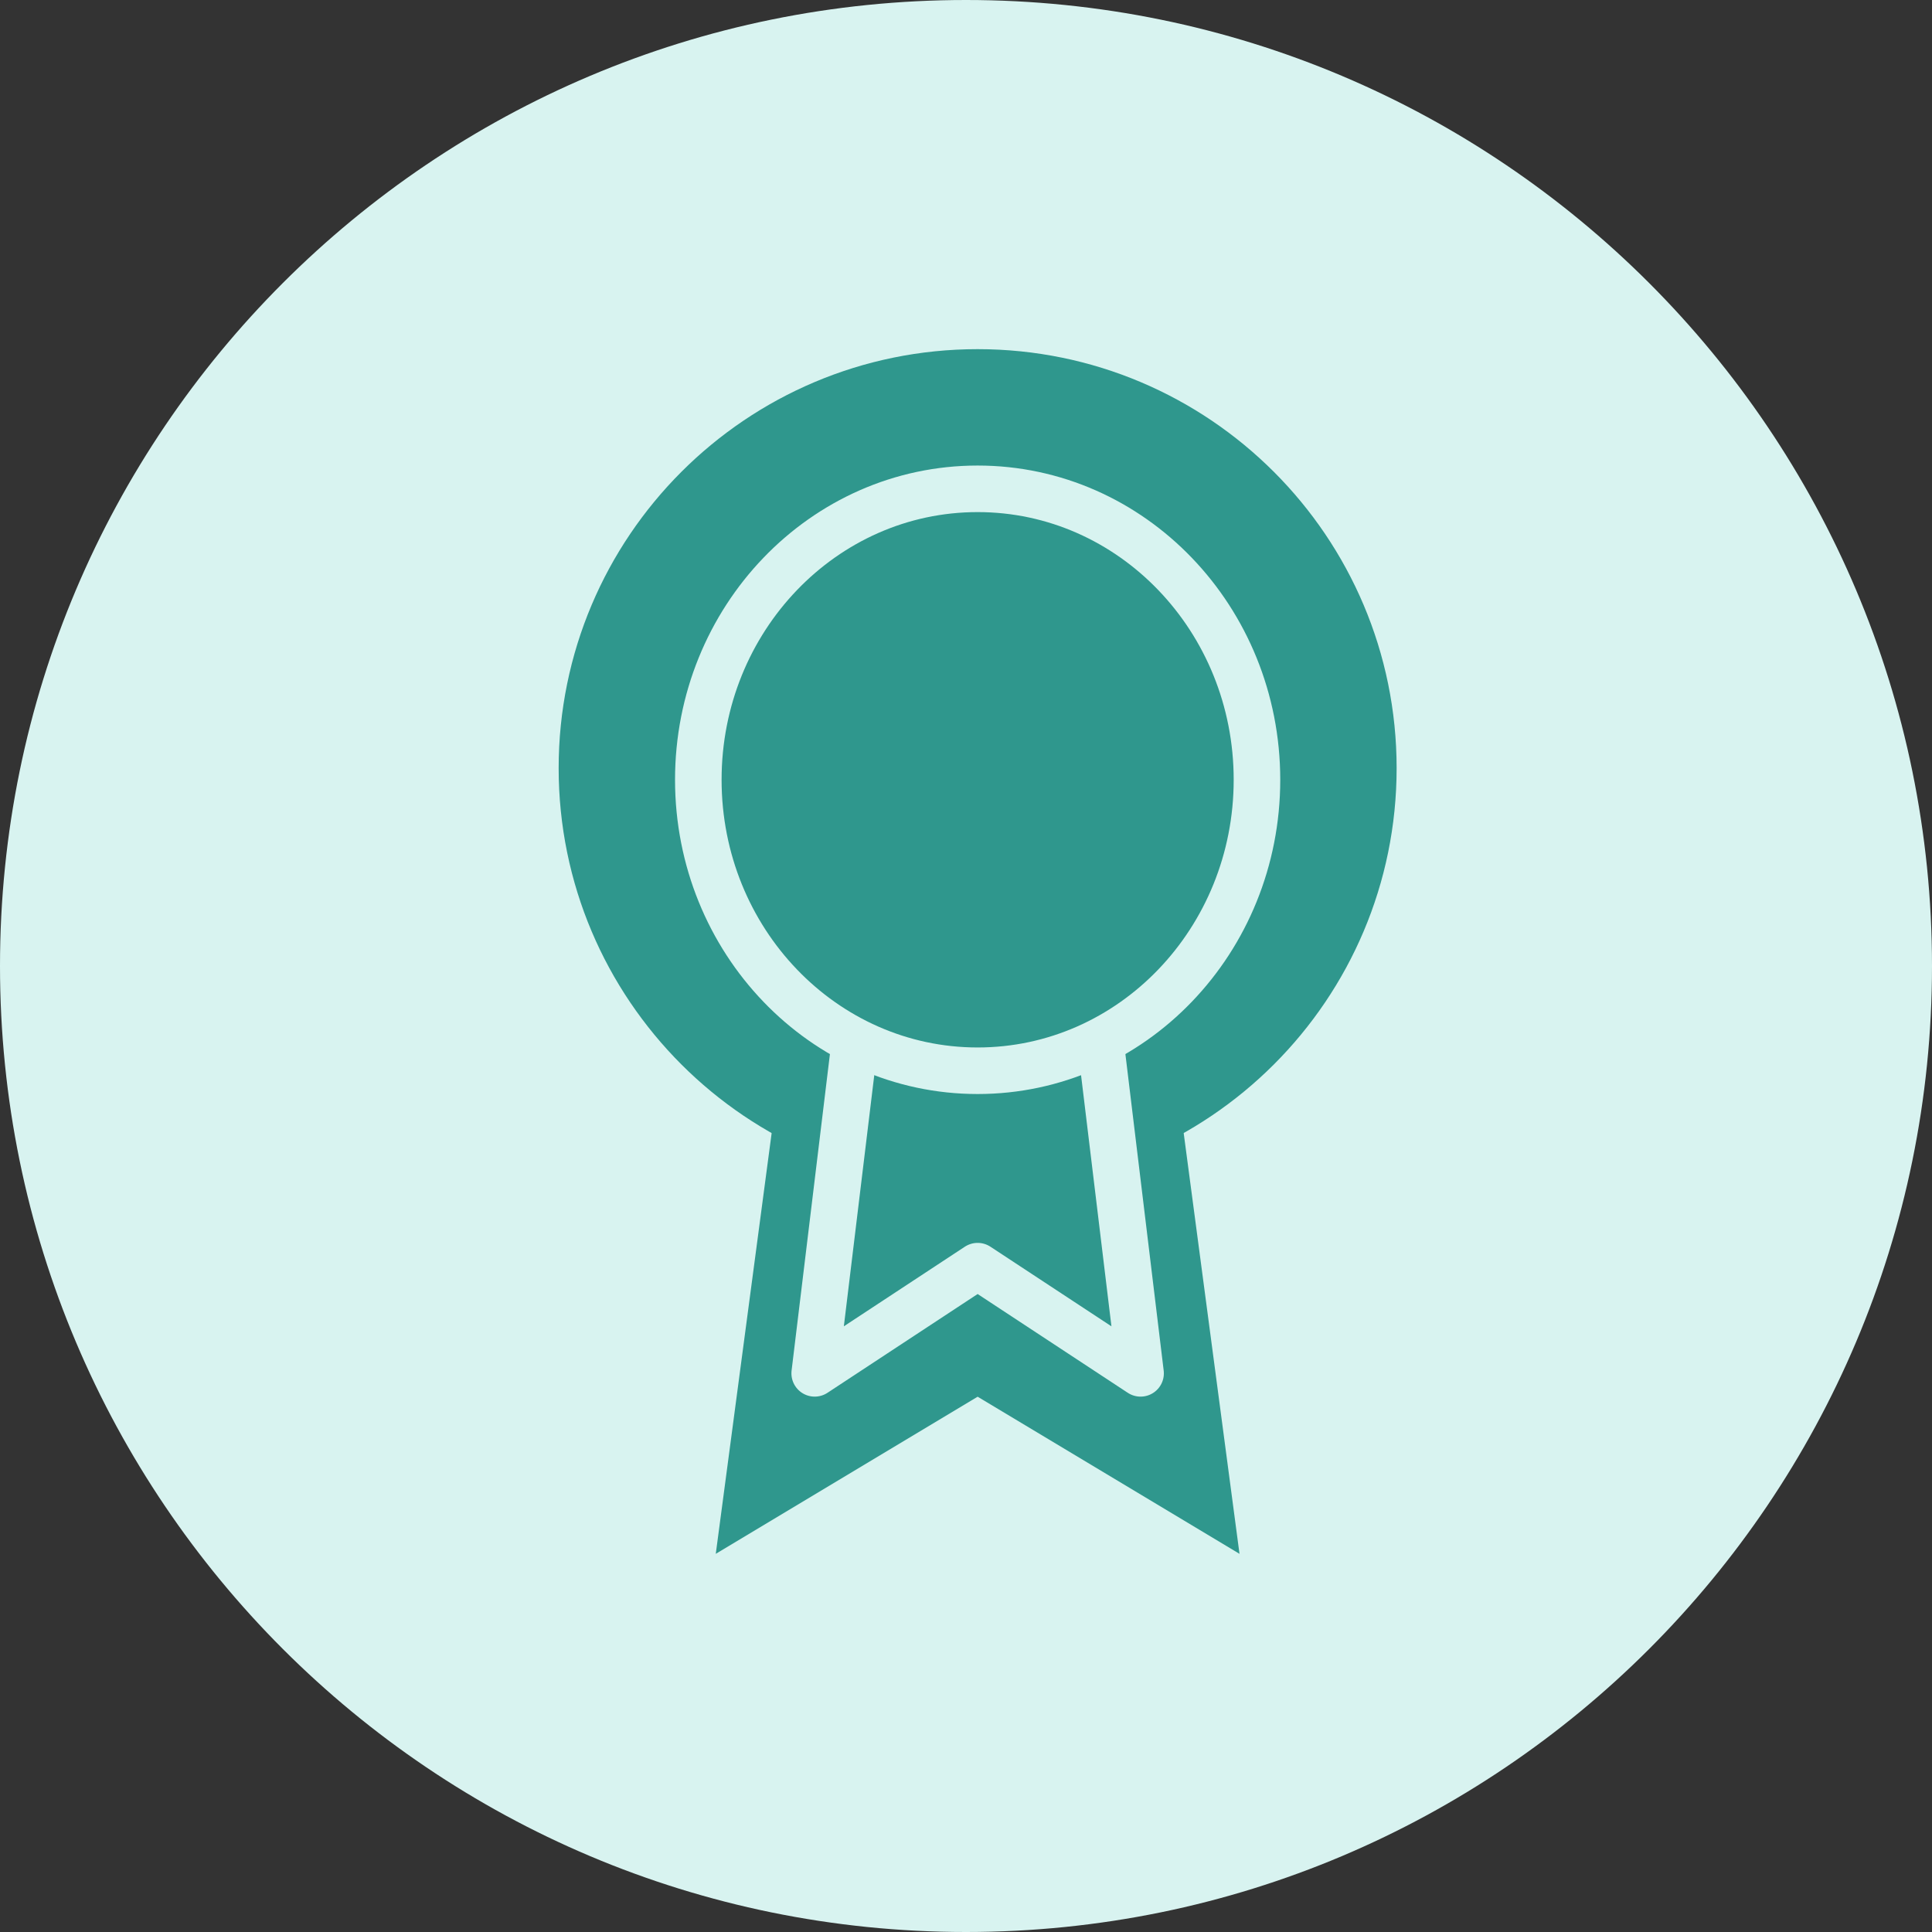
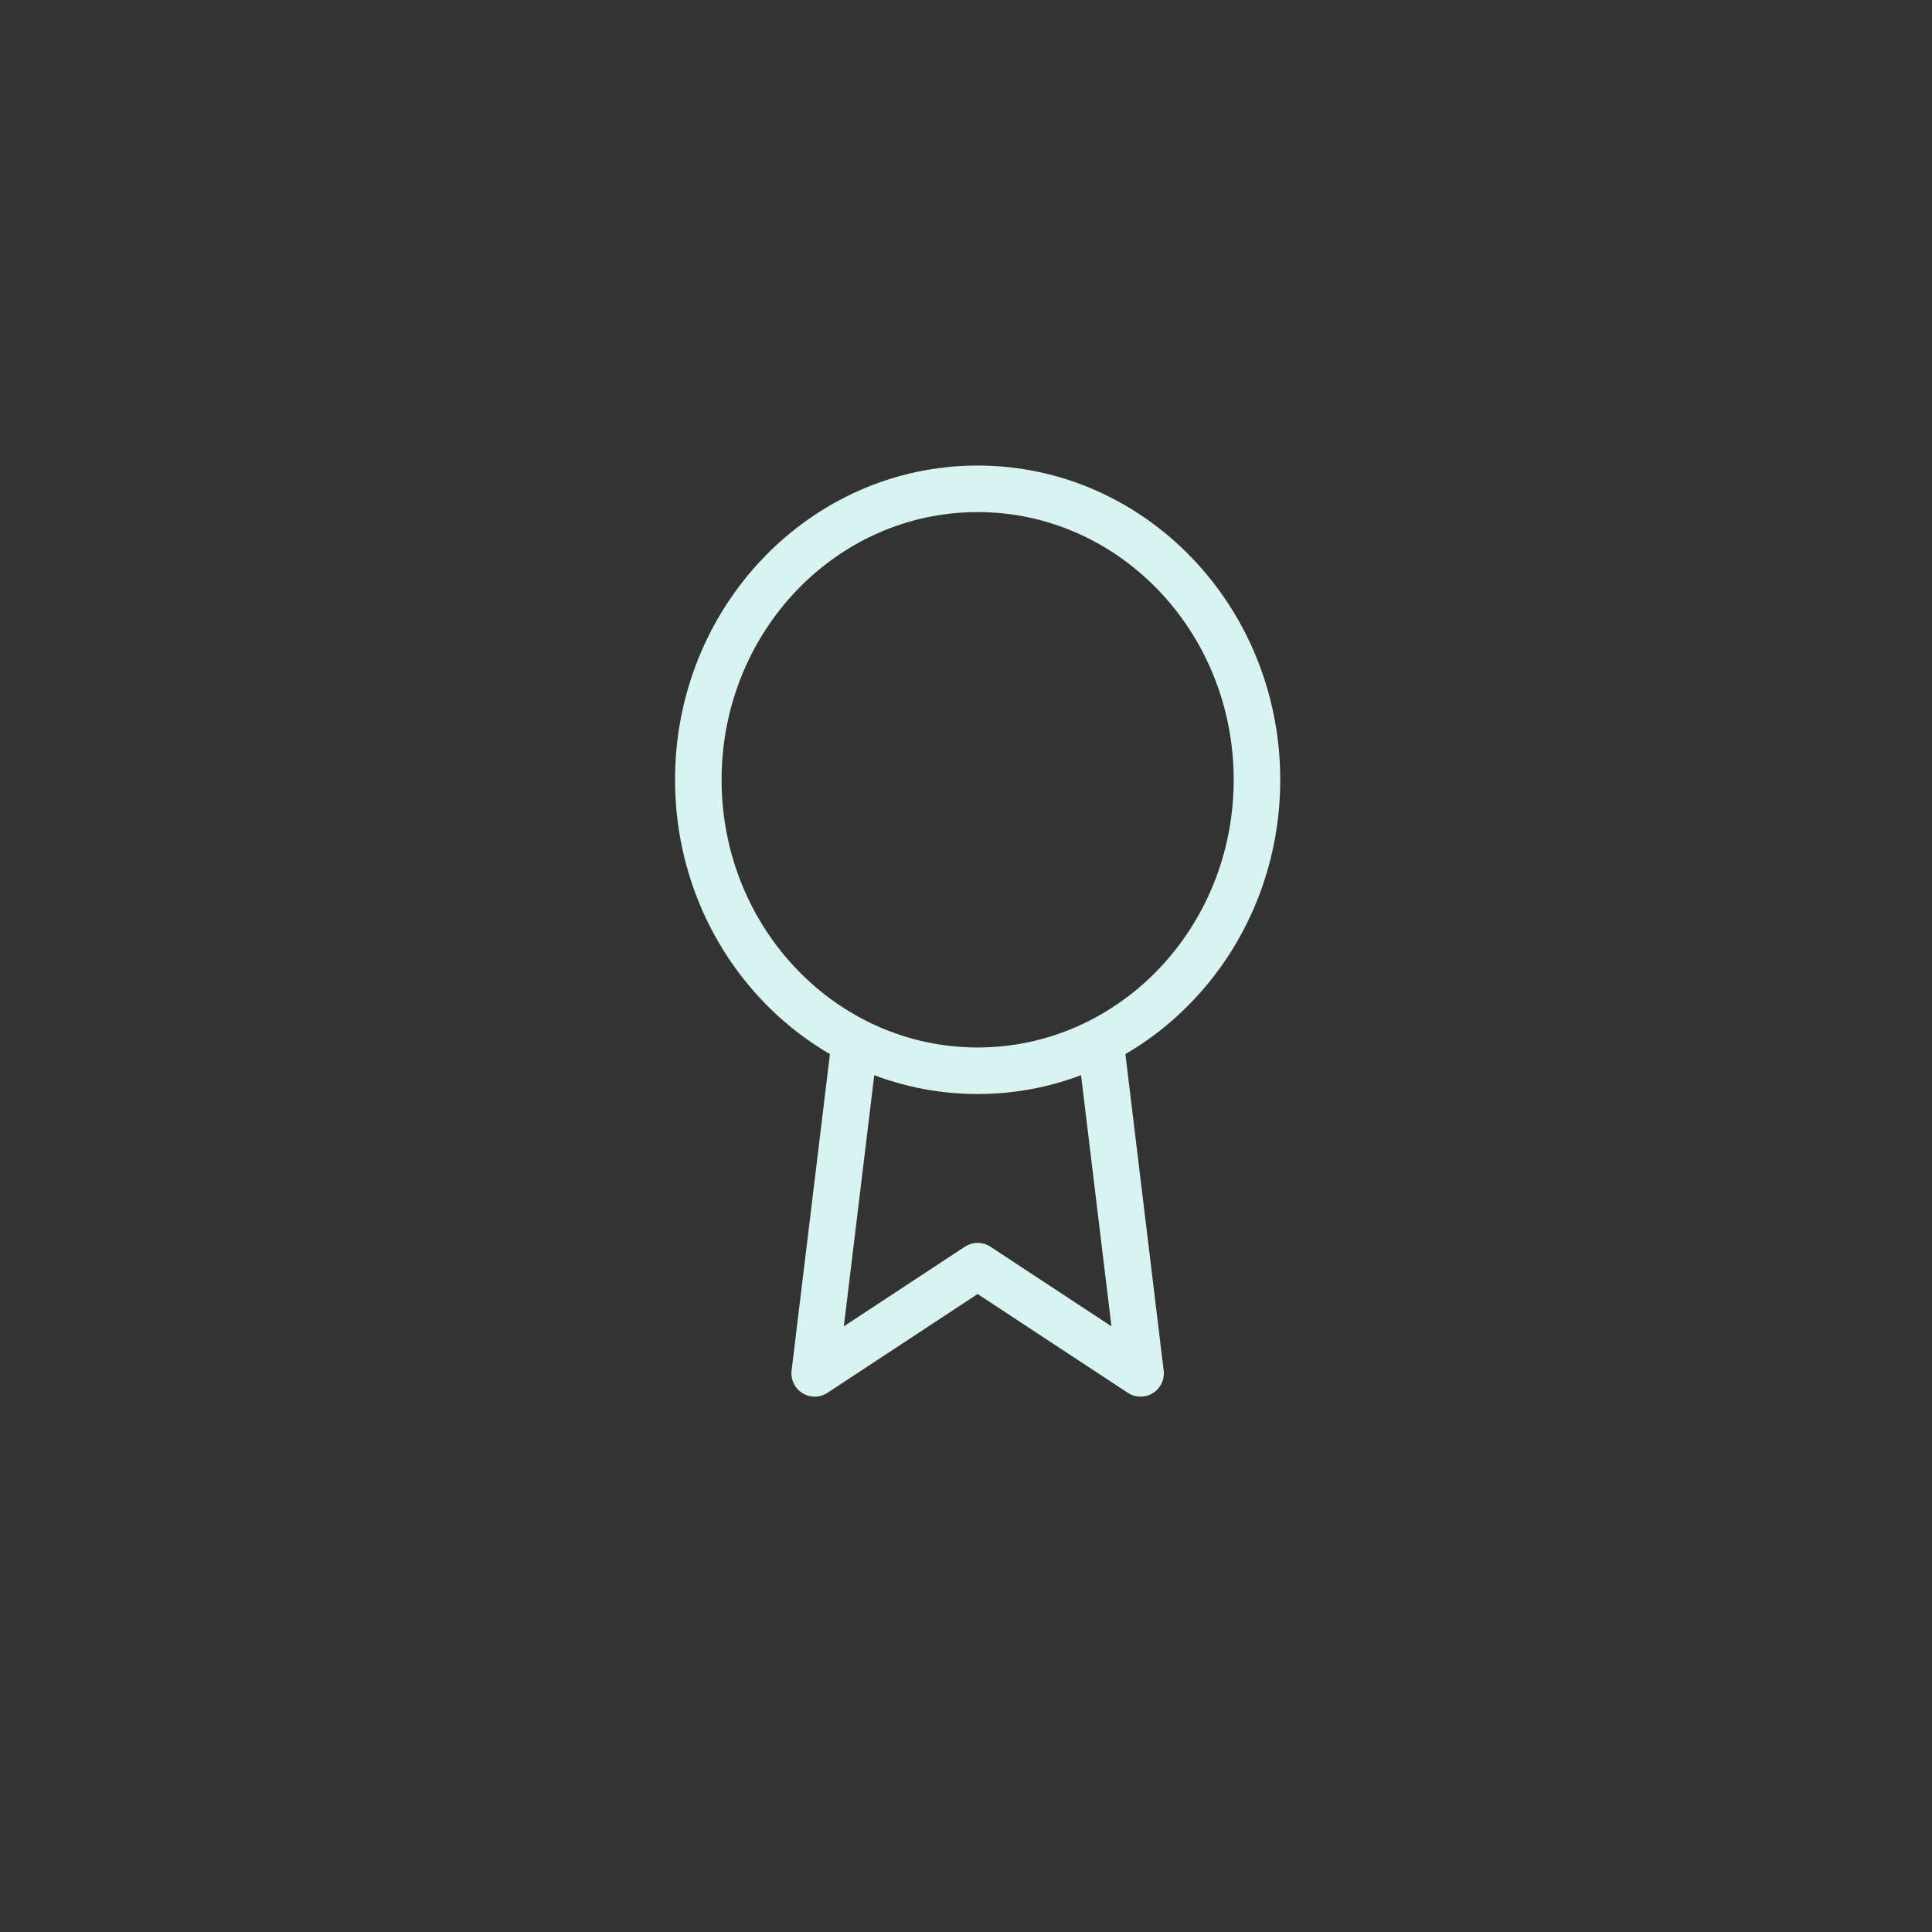
<svg xmlns="http://www.w3.org/2000/svg" width="83" height="83" viewBox="0 0 83 83" fill="none">
  <rect x="0" y="0" width="83" height="83" fill="#333333" stroke="none" />
-   <path d="M41.5 83C64.42 83 83 64.42 83 41.5C83 18.58 64.42 0 41.5 0C18.58 0 0 18.58 0 41.5C0 64.42 18.58 83 41.5 83Z" fill="#D8F3F0" />
-   <path d="M42 48.75C50.699 48.75 57.75 41.699 57.75 33C57.75 24.302 50.699 17.25 42 17.25C33.301 17.25 26.25 24.302 26.25 33C26.25 41.699 33.301 48.75 42 48.75Z" fill="#2F978D" stroke="#2F978D" stroke-width="4.5" stroke-linecap="round" stroke-linejoin="round" />
-   <path d="M33.472 46.257L30.75 66.754L42 60.004L53.25 66.754L50.528 46.234" fill="#2F978D" />
  <path d="M36.694 45.015L35 59L42 54.395L49 59L47.306 45" stroke="#D8F3F0" stroke-width="2" stroke-linecap="round" stroke-linejoin="round" />
  <path d="M42 46C48.627 46 54 40.404 54 33.5C54 26.596 48.627 21 42 21C35.373 21 30 26.596 30 33.5C30 40.404 35.373 46 42 46Z" stroke="#D8F3F0" stroke-width="2" stroke-linecap="round" stroke-linejoin="round" />
</svg>